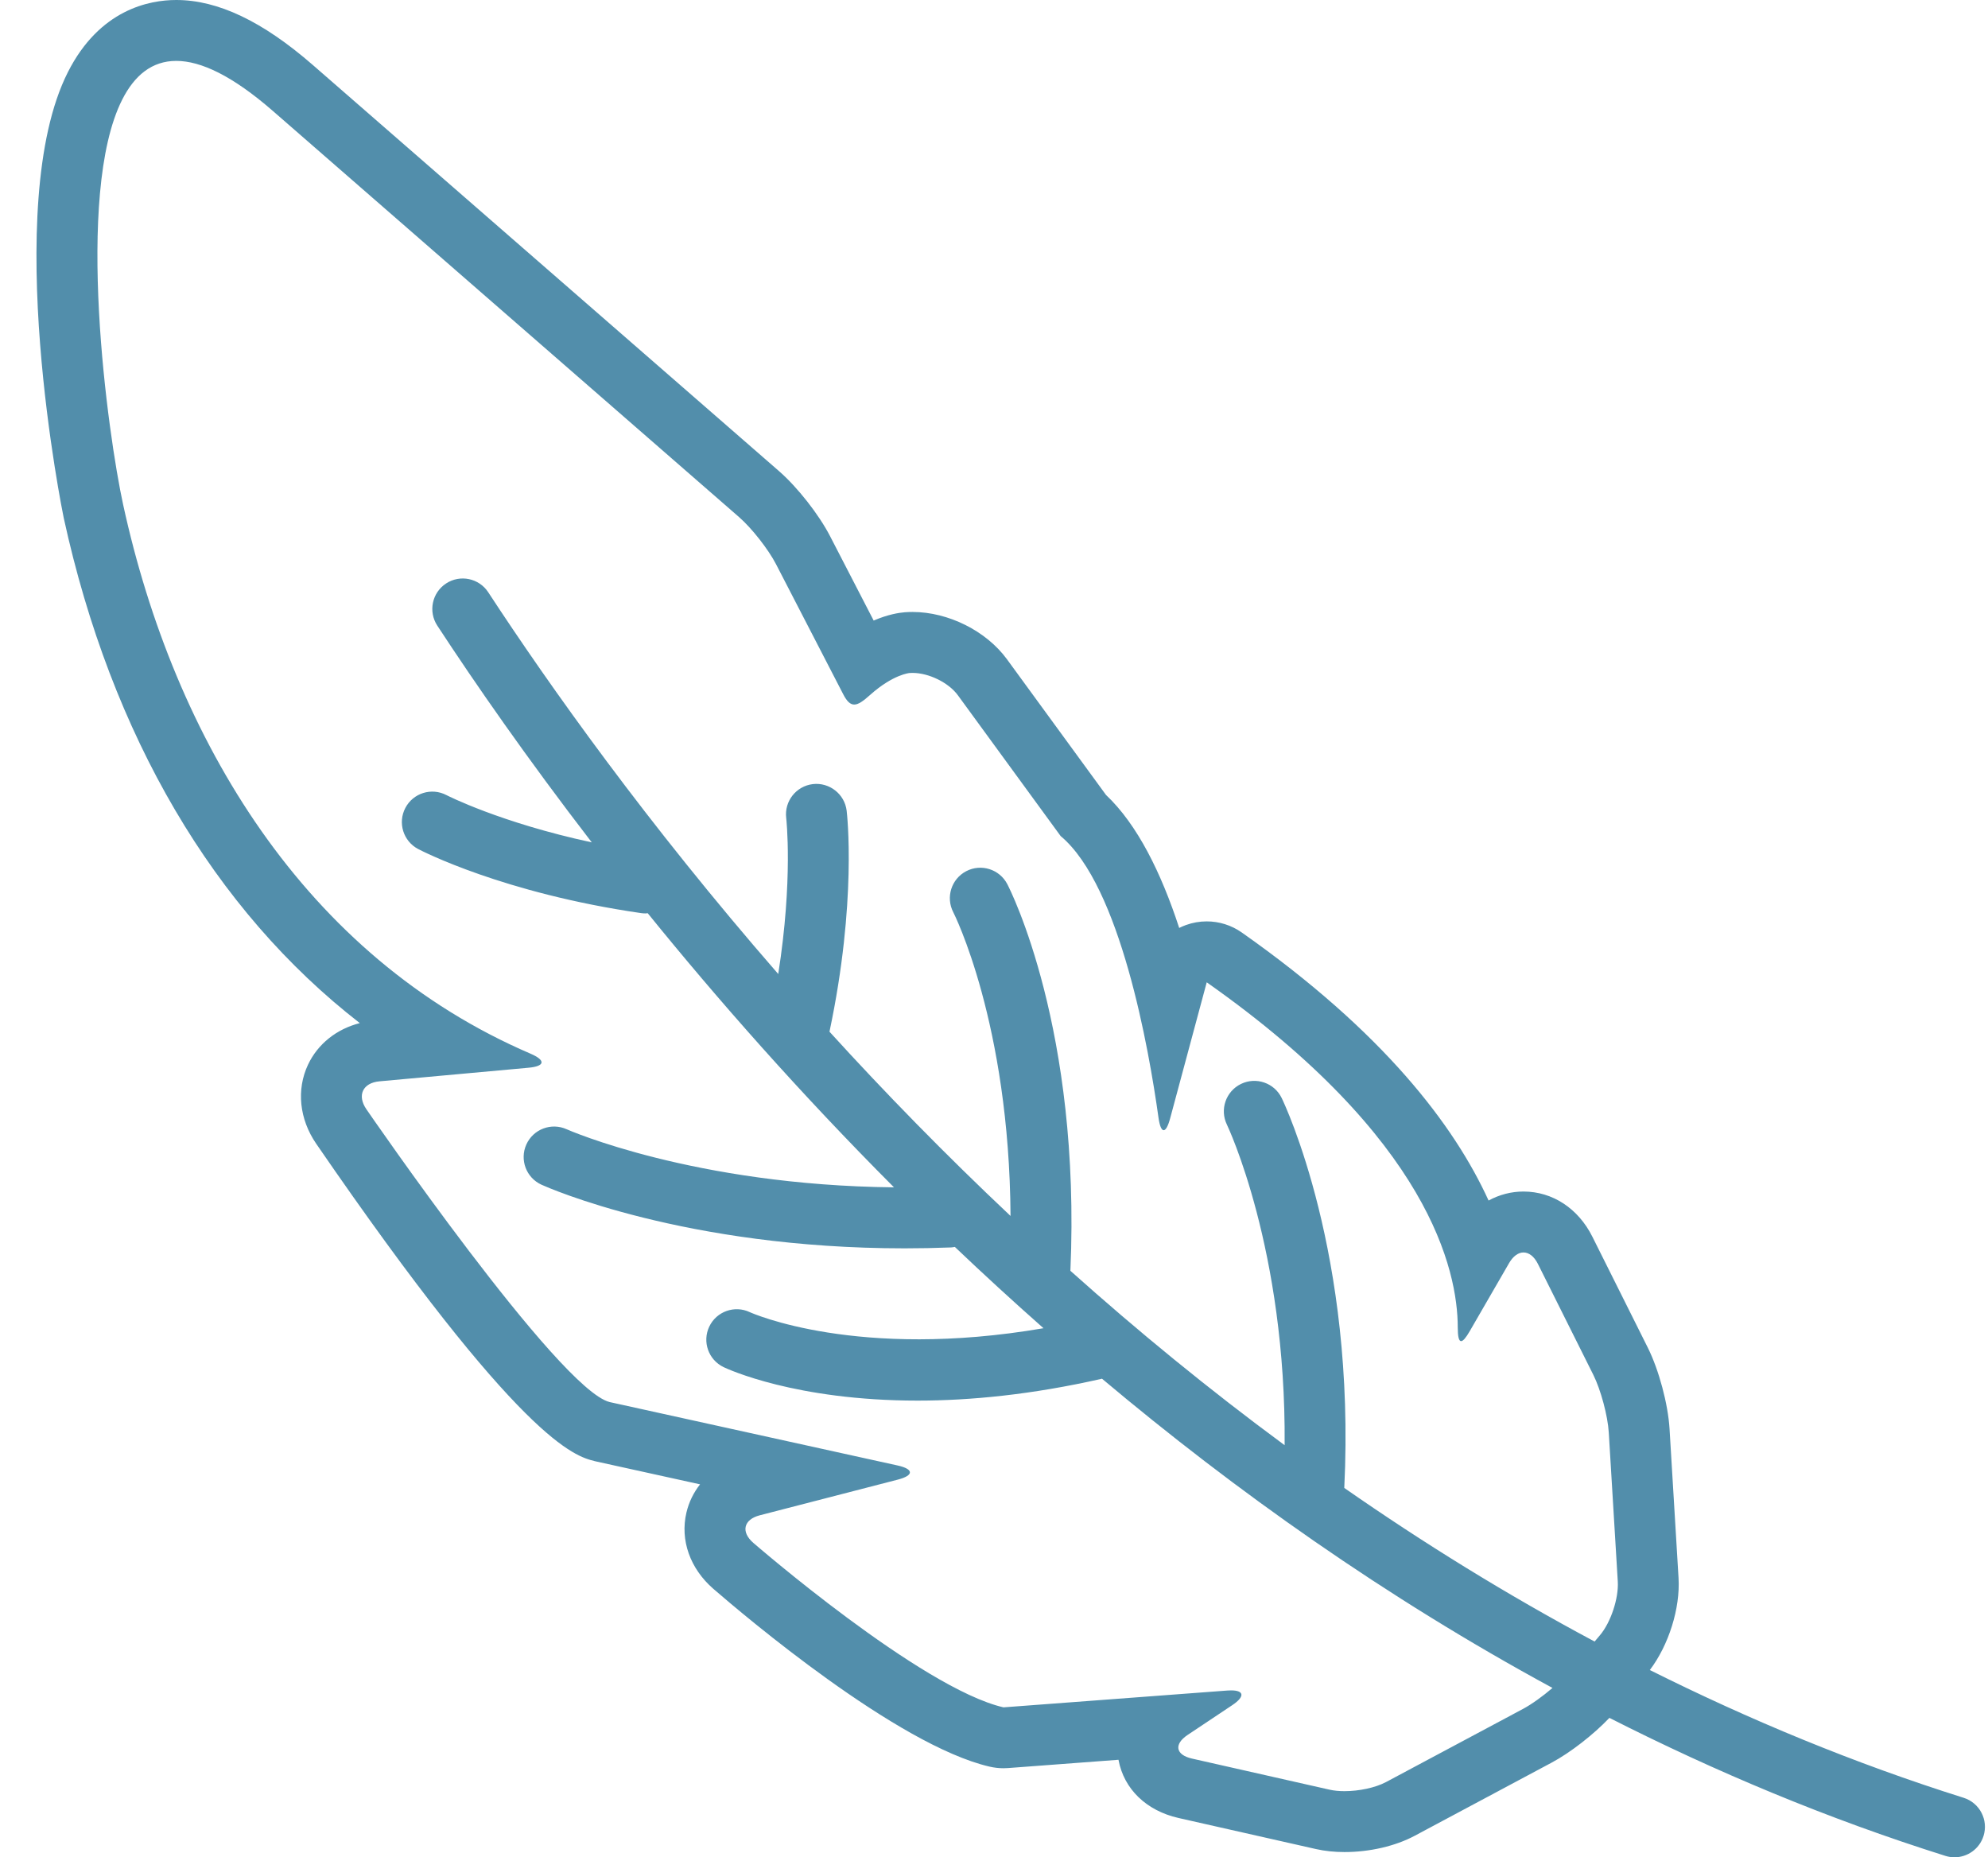
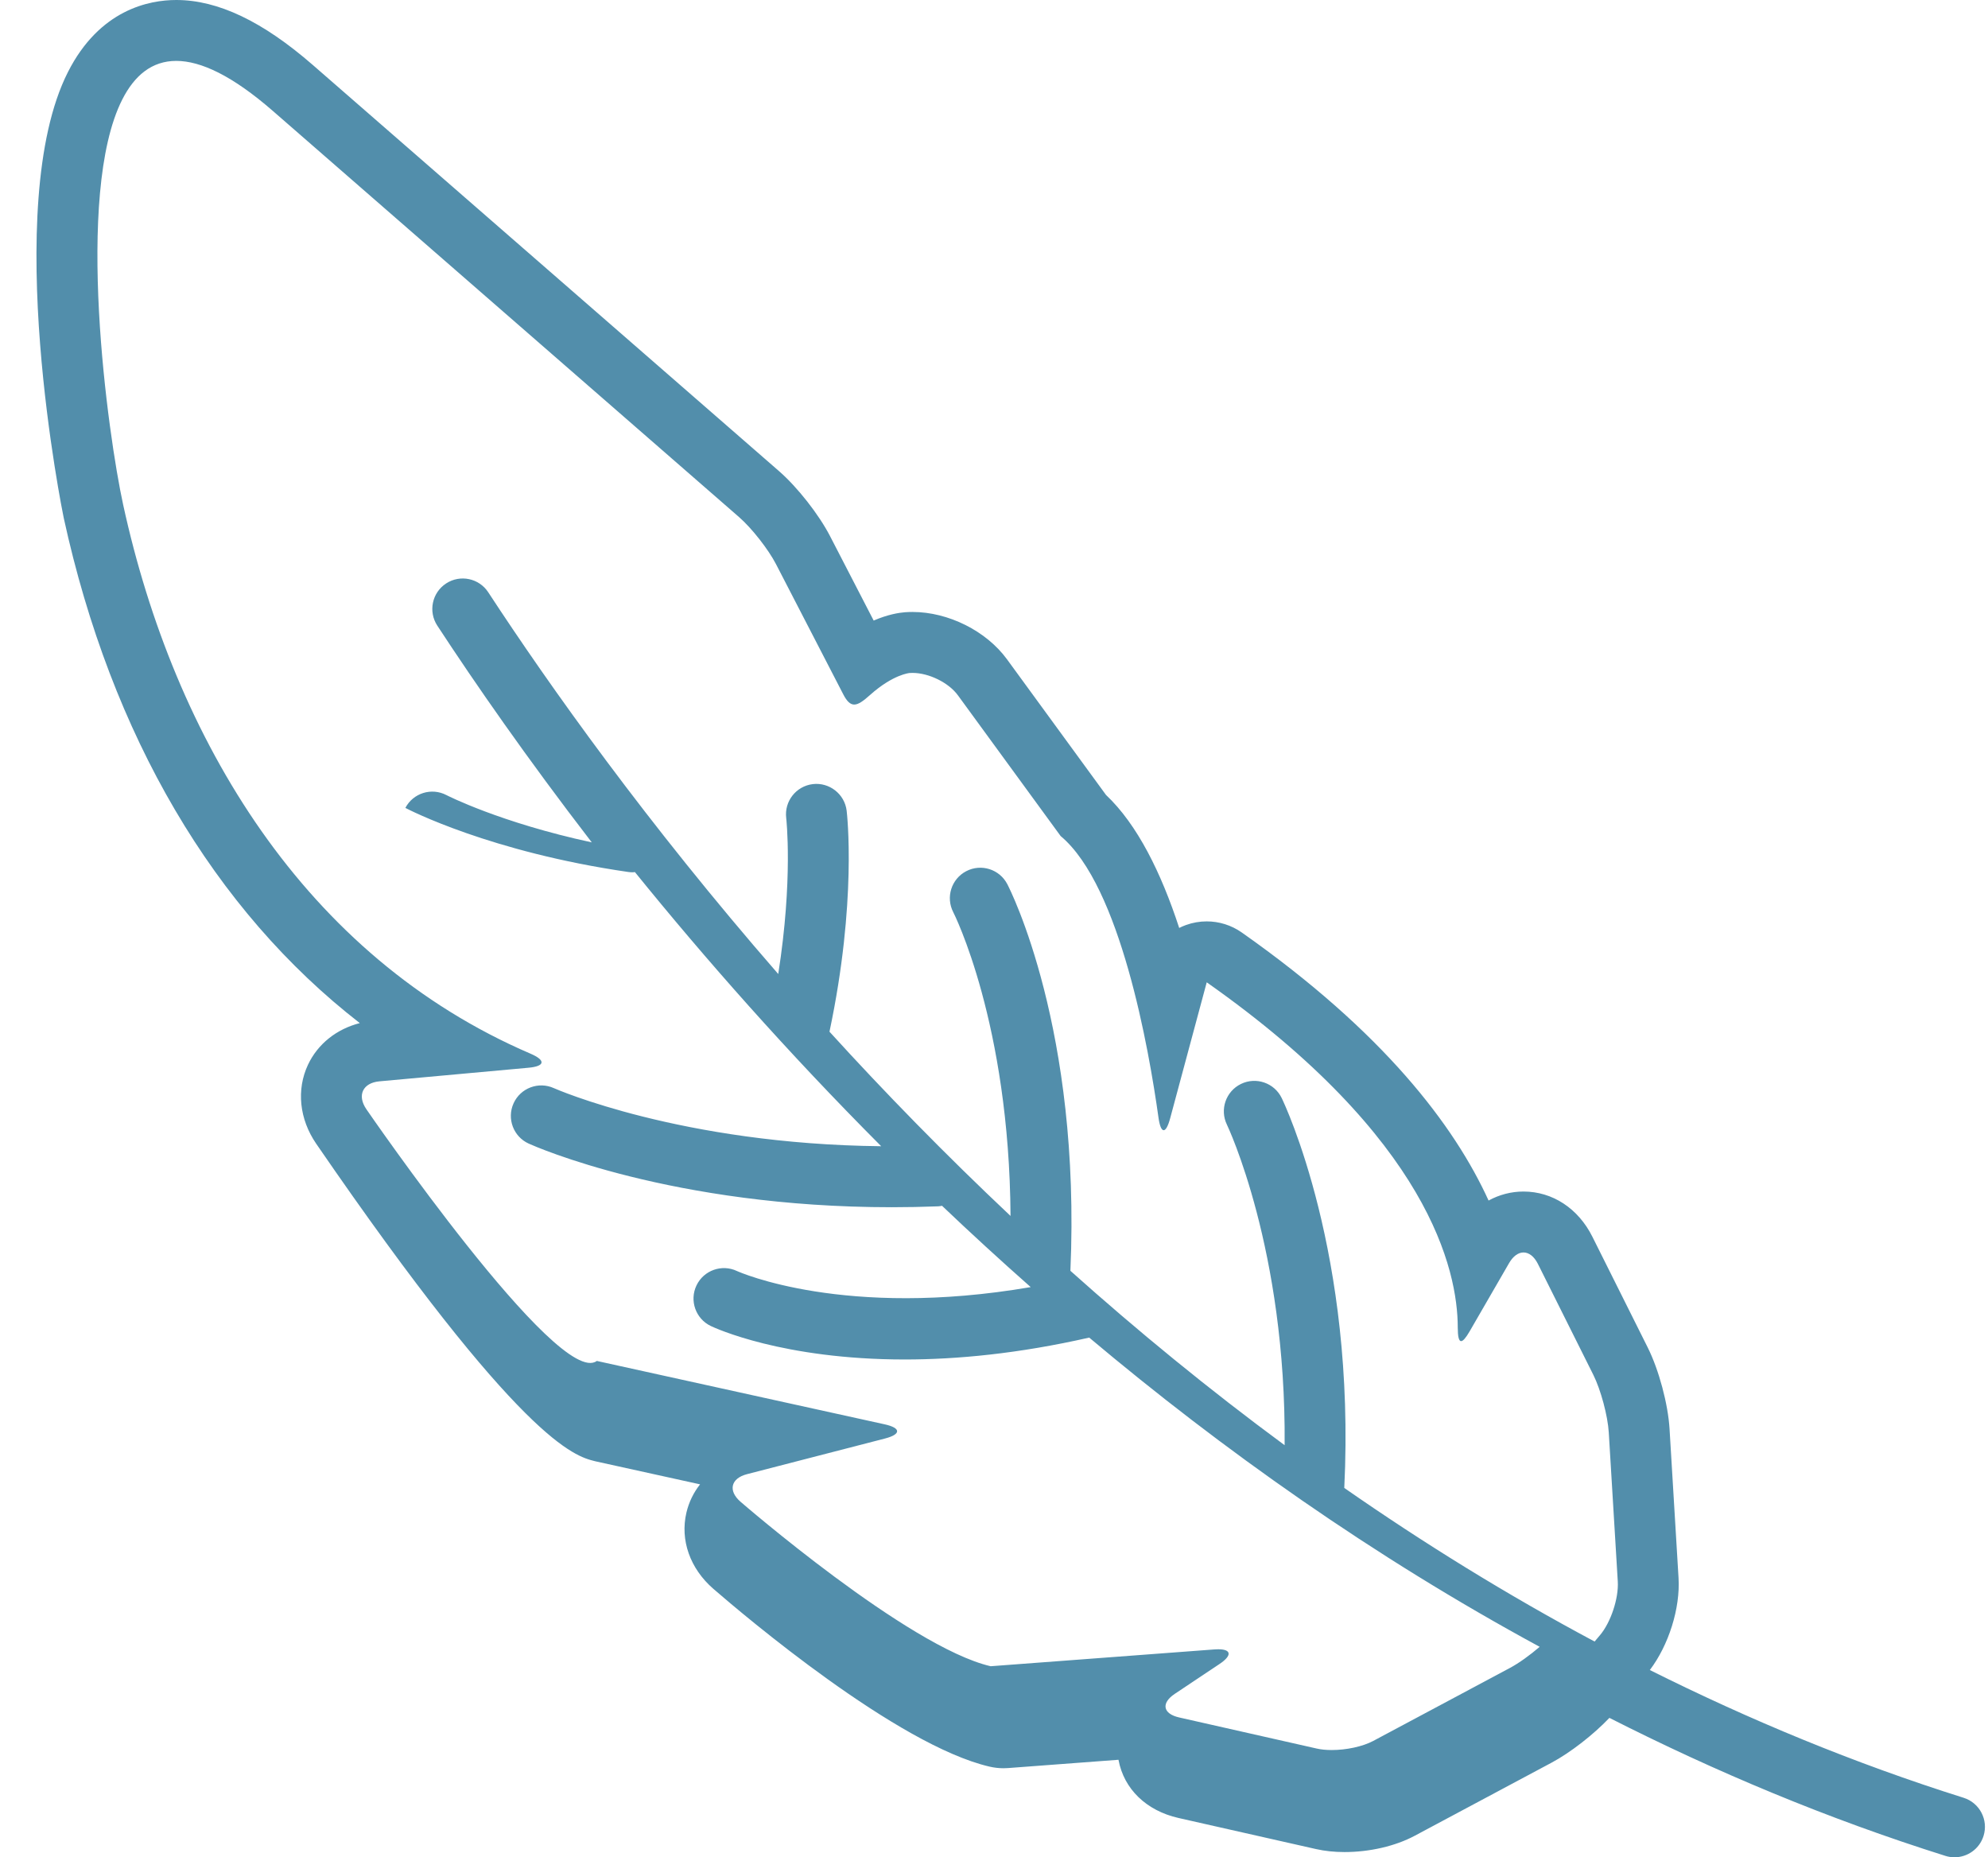
<svg xmlns="http://www.w3.org/2000/svg" fill="#528eab" height="122" preserveAspectRatio="xMidYMid meet" version="1" viewBox="-2.4 0.0 130.6 122.0" width="130.6" zoomAndPan="magnify">
  <g id="change1_1">
-     <path d="M21.237,67.204c-1.523,0.388-2.761,1.368-3.404,2.735 c-0.769,1.635-0.568,3.572,0.535,5.182c13.497,19.654,16.991,20.528,18.306,20.857 c0.037,0.009,0.074,0.018,0.111,0.026l6.805,1.498 c-0.427,0.54-0.734,1.167-0.896,1.855c-0.425,1.807,0.238,3.68,1.771,5.01 c1.964,1.703,12.069,10.274,18.153,11.68c0.296,0.068,0.599,0.103,0.901,0.103 c0.1,0,0.2-0.004,0.3-0.011l7.259-0.545 c0.001,0.005,0.002,0.009,0.003,0.014c0.354,1.908,1.827,3.332,3.94,3.81 l9.036,2.042c0.575,0.13,1.204,0.196,1.868,0.196 c1.658,0,3.339-0.39,4.613-1.07l8.99-4.801 c1.235-0.659,2.748-1.839,3.801-2.943c6.953,3.53,14.307,6.62,22.069,9.064 c0.2,0.063,0.402,0.093,0.602,0.093c0.85,0,1.638-0.546,1.906-1.4 c0.332-1.053-0.253-2.176-1.307-2.508c-7.232-2.277-14.099-5.136-20.615-8.392 c1.235-1.628,2.008-4.055,1.886-6.053l-0.591-9.794 c-0.099-1.628-0.7-3.87-1.429-5.331l-3.64-7.285 c-0.928-1.858-2.619-2.967-4.525-2.968c-0.809,0-1.591,0.208-2.294,0.591 c-2.251-4.934-6.902-11.061-16.217-17.609c-0.684-0.48-1.488-0.727-2.301-0.727 c-0.459,0-0.92,0.079-1.362,0.239c-0.153,0.055-0.301,0.12-0.444,0.192 c-1.175-3.595-2.737-6.784-4.81-8.738l-6.503-8.908 c-1.357-1.86-3.853-3.11-6.208-3.11c-0.171,0-0.339,0.006-0.504,0.019 c-0.385,0.03-1.11,0.142-2.047,0.545l-2.864-5.543 c-0.735-1.423-2.145-3.219-3.352-4.271c0,0-30.19-26.297-30.62-26.672 C14.854,1.399,11.917,0,9.179,0C7.414,0,4.144,0.616,2.059,4.741 c-4.455,8.806-0.318,29.071-0.274,29.271 C4.912,48.349,11.681,59.792,21.237,67.204z M5.628,6.546 C6.429,4.962,7.575,4,9.178,4c1.618,0,3.699,0.981,6.354,3.294 C15.962,7.668,46.153,33.967,46.153,33.967c0.829,0.722,1.921,2.113,2.426,3.09 l4.424,8.562c0.24,0.465,0.462,0.661,0.716,0.661 c0.282,0,0.605-0.243,1.039-0.63c1.523-1.36,2.595-1.442,2.595-1.442 c0.065-0.005,0.129-0.007,0.195-0.007c1.065,0,2.367,0.632,2.978,1.468 l6.751,9.248c3.929,3.278,5.802,14.013,6.427,18.486 c0.077,0.557,0.201,0.837,0.342,0.837c0.135,0,0.286-0.26,0.427-0.784 L76.875,64.525c14.617,10.275,16.487,18.925,16.491,22.665 c0.001,0.6,0.069,0.905,0.221,0.905c0.128,0,0.312-0.216,0.565-0.652 l2.587-4.475c0.27-0.466,0.611-0.698,0.947-0.698 c0.352,0.001,0.696,0.253,0.947,0.755l3.639,7.284 c0.491,0.984,0.948,2.688,1.015,3.785l0.592,9.794 c0.066,1.098-0.46,2.684-1.17,3.523l-0.352,0.417 c-5.785-3.087-11.269-6.486-16.446-10.09c0.758-15.376-3.912-25.199-4.112-25.613 c-0.483-0.995-1.683-1.406-2.673-0.924c-0.994,0.483-1.407,1.68-0.925,2.673 c0.042,0.086,3.897,8.196,3.792,21.057c-5.002-3.687-9.696-7.54-14.074-11.456 c0.697-15.852-3.943-25.012-4.145-25.398c-0.51-0.98-1.716-1.363-2.697-0.852 c-0.979,0.51-1.361,1.717-0.852,2.697c0.041,0.078,3.682,7.283,3.761,19.95 c-4.301-4.051-8.274-8.125-11.894-12.103c1.81-8.55,1.157-14.273,1.128-14.518 c-0.133-1.097-1.142-1.876-2.226-1.745c-1.097,0.133-1.878,1.129-1.745,2.226 c0.006,0.046,0.457,4.019-0.523,10.248c-8.634-9.913-15.04-18.945-19.052-25.076 c-0.604-0.924-1.845-1.183-2.768-0.578c-0.925,0.605-1.184,1.844-0.579,2.769 c2.488,3.802,5.892,8.709,10.148,14.238c-6.001-1.291-9.506-3.084-9.548-3.106 c-0.978-0.511-2.185-0.135-2.697,0.842c-0.514,0.978-0.138,2.187,0.841,2.701 c0.224,0.118,5.595,2.9,14.644,4.209c0.097,0.014,0.193,0.021,0.289,0.021 c0.05,0,0.098-0.01,0.148-0.013c4.59,5.667,9.994,11.806,16.178,18.006 c-13.141-0.135-21.417-3.776-21.507-3.817c-1.007-0.453-2.19-0.005-2.644,1 c-0.455,1.006-0.009,2.191,0.998,2.646c0.401,0.182,9.414,4.178,23.854,4.178 c0.989,0,2.007-0.019,3.047-0.059c0.086-0.003,0.166-0.021,0.249-0.035 c1.875,1.787,3.821,3.569,5.825,5.341c-12.218,2.098-19.162-0.994-19.295-1.055 c-0.991-0.471-2.184-0.052-2.66,0.943c-0.478,0.996-0.057,2.19,0.939,2.668 c0.264,0.126,4.721,2.199,12.744,2.199c3.409,0,7.469-0.381,12.115-1.438 c8.76,7.363,18.645,14.377,29.594,20.312c-0.641,0.549-1.363,1.071-1.943,1.381 l-8.99,4.8c-0.706,0.376-1.781,0.599-2.729,0.599 c-0.356,0-0.693-0.031-0.986-0.098l-9.036-2.042 c-1.073-0.243-1.202-0.94-0.288-1.551l2.934-1.957 c0.843-0.562,0.789-0.971-0.075-0.971c-0.078,0-0.163,0.003-0.255,0.01 l-14.699,1.104c-5.424-1.254-16.434-10.805-16.434-10.805 c-0.831-0.721-0.64-1.536,0.426-1.811l9.065-2.342 c1.069-0.276,1.062-0.693-0.017-0.931l-18.914-4.165 C34.306,91.263,21.667,72.859,21.667,72.859c-0.622-0.907-0.235-1.73,0.86-1.83 l9.787-0.892c1.101-0.1,1.151-0.489,0.137-0.925 C17.614,62.836,9.058,48.583,5.692,33.16C4.688,28.561,2.481,12.766,5.628,6.546z" fill="inherit" />
+     <path d="M21.237,67.204c-1.523,0.388-2.761,1.368-3.404,2.735 c-0.769,1.635-0.568,3.572,0.535,5.182c13.497,19.654,16.991,20.528,18.306,20.857 c0.037,0.009,0.074,0.018,0.111,0.026l6.805,1.498 c-0.427,0.54-0.734,1.167-0.896,1.855c-0.425,1.807,0.238,3.68,1.771,5.01 c1.964,1.703,12.069,10.274,18.153,11.68c0.296,0.068,0.599,0.103,0.901,0.103 c0.1,0,0.2-0.004,0.3-0.011l7.259-0.545 c0.001,0.005,0.002,0.009,0.003,0.014c0.354,1.908,1.827,3.332,3.94,3.81 l9.036,2.042c0.575,0.13,1.204,0.196,1.868,0.196 c1.658,0,3.339-0.39,4.613-1.07l8.99-4.801 c1.235-0.659,2.748-1.839,3.801-2.943c6.953,3.53,14.307,6.62,22.069,9.064 c0.2,0.063,0.402,0.093,0.602,0.093c0.85,0,1.638-0.546,1.906-1.4 c0.332-1.053-0.253-2.176-1.307-2.508c-7.232-2.277-14.099-5.136-20.615-8.392 c1.235-1.628,2.008-4.055,1.886-6.053l-0.591-9.794 c-0.099-1.628-0.7-3.87-1.429-5.331l-3.64-7.285 c-0.928-1.858-2.619-2.967-4.525-2.968c-0.809,0-1.591,0.208-2.294,0.591 c-2.251-4.934-6.902-11.061-16.217-17.609c-0.684-0.48-1.488-0.727-2.301-0.727 c-0.459,0-0.92,0.079-1.362,0.239c-0.153,0.055-0.301,0.12-0.444,0.192 c-1.175-3.595-2.737-6.784-4.81-8.738l-6.503-8.908 c-1.357-1.86-3.853-3.11-6.208-3.11c-0.171,0-0.339,0.006-0.504,0.019 c-0.385,0.03-1.11,0.142-2.047,0.545l-2.864-5.543 c-0.735-1.423-2.145-3.219-3.352-4.271c0,0-30.19-26.297-30.62-26.672 C14.854,1.399,11.917,0,9.179,0C7.414,0,4.144,0.616,2.059,4.741 c-4.455,8.806-0.318,29.071-0.274,29.271 C4.912,48.349,11.681,59.792,21.237,67.204z M5.628,6.546 C6.429,4.962,7.575,4,9.178,4c1.618,0,3.699,0.981,6.354,3.294 C15.962,7.668,46.153,33.967,46.153,33.967c0.829,0.722,1.921,2.113,2.426,3.09 l4.424,8.562c0.24,0.465,0.462,0.661,0.716,0.661 c0.282,0,0.605-0.243,1.039-0.63c1.523-1.36,2.595-1.442,2.595-1.442 c0.065-0.005,0.129-0.007,0.195-0.007c1.065,0,2.367,0.632,2.978,1.468 l6.751,9.248c3.929,3.278,5.802,14.013,6.427,18.486 c0.077,0.557,0.201,0.837,0.342,0.837c0.135,0,0.286-0.26,0.427-0.784 L76.875,64.525c14.617,10.275,16.487,18.925,16.491,22.665 c0.001,0.6,0.069,0.905,0.221,0.905c0.128,0,0.312-0.216,0.565-0.652 l2.587-4.475c0.27-0.466,0.611-0.698,0.947-0.698 c0.352,0.001,0.696,0.253,0.947,0.755l3.639,7.284 c0.491,0.984,0.948,2.688,1.015,3.785l0.592,9.794 c0.066,1.098-0.46,2.684-1.17,3.523l-0.352,0.417 c-5.785-3.087-11.269-6.486-16.446-10.09c0.758-15.376-3.912-25.199-4.112-25.613 c-0.483-0.995-1.683-1.406-2.673-0.924c-0.994,0.483-1.407,1.68-0.925,2.673 c0.042,0.086,3.897,8.196,3.792,21.057c-5.002-3.687-9.696-7.54-14.074-11.456 c0.697-15.852-3.943-25.012-4.145-25.398c-0.51-0.98-1.716-1.363-2.697-0.852 c-0.979,0.51-1.361,1.717-0.852,2.697c0.041,0.078,3.682,7.283,3.761,19.95 c-4.301-4.051-8.274-8.125-11.894-12.103c1.81-8.55,1.157-14.273,1.128-14.518 c-0.133-1.097-1.142-1.876-2.226-1.745c-1.097,0.133-1.878,1.129-1.745,2.226 c0.006,0.046,0.457,4.019-0.523,10.248c-8.634-9.913-15.04-18.945-19.052-25.076 c-0.604-0.924-1.845-1.183-2.768-0.578c-0.925,0.605-1.184,1.844-0.579,2.769 c2.488,3.802,5.892,8.709,10.148,14.238c-6.001-1.291-9.506-3.084-9.548-3.106 c-0.978-0.511-2.185-0.135-2.697,0.842c0.224,0.118,5.595,2.9,14.644,4.209c0.097,0.014,0.193,0.021,0.289,0.021 c0.05,0,0.098-0.01,0.148-0.013c4.59,5.667,9.994,11.806,16.178,18.006 c-13.141-0.135-21.417-3.776-21.507-3.817c-1.007-0.453-2.19-0.005-2.644,1 c-0.455,1.006-0.009,2.191,0.998,2.646c0.401,0.182,9.414,4.178,23.854,4.178 c0.989,0,2.007-0.019,3.047-0.059c0.086-0.003,0.166-0.021,0.249-0.035 c1.875,1.787,3.821,3.569,5.825,5.341c-12.218,2.098-19.162-0.994-19.295-1.055 c-0.991-0.471-2.184-0.052-2.66,0.943c-0.478,0.996-0.057,2.19,0.939,2.668 c0.264,0.126,4.721,2.199,12.744,2.199c3.409,0,7.469-0.381,12.115-1.438 c8.76,7.363,18.645,14.377,29.594,20.312c-0.641,0.549-1.363,1.071-1.943,1.381 l-8.99,4.8c-0.706,0.376-1.781,0.599-2.729,0.599 c-0.356,0-0.693-0.031-0.986-0.098l-9.036-2.042 c-1.073-0.243-1.202-0.94-0.288-1.551l2.934-1.957 c0.843-0.562,0.789-0.971-0.075-0.971c-0.078,0-0.163,0.003-0.255,0.01 l-14.699,1.104c-5.424-1.254-16.434-10.805-16.434-10.805 c-0.831-0.721-0.64-1.536,0.426-1.811l9.065-2.342 c1.069-0.276,1.062-0.693-0.017-0.931l-18.914-4.165 C34.306,91.263,21.667,72.859,21.667,72.859c-0.622-0.907-0.235-1.73,0.86-1.83 l9.787-0.892c1.101-0.1,1.151-0.489,0.137-0.925 C17.614,62.836,9.058,48.583,5.692,33.16C4.688,28.561,2.481,12.766,5.628,6.546z" fill="inherit" />
  </g>
</svg>